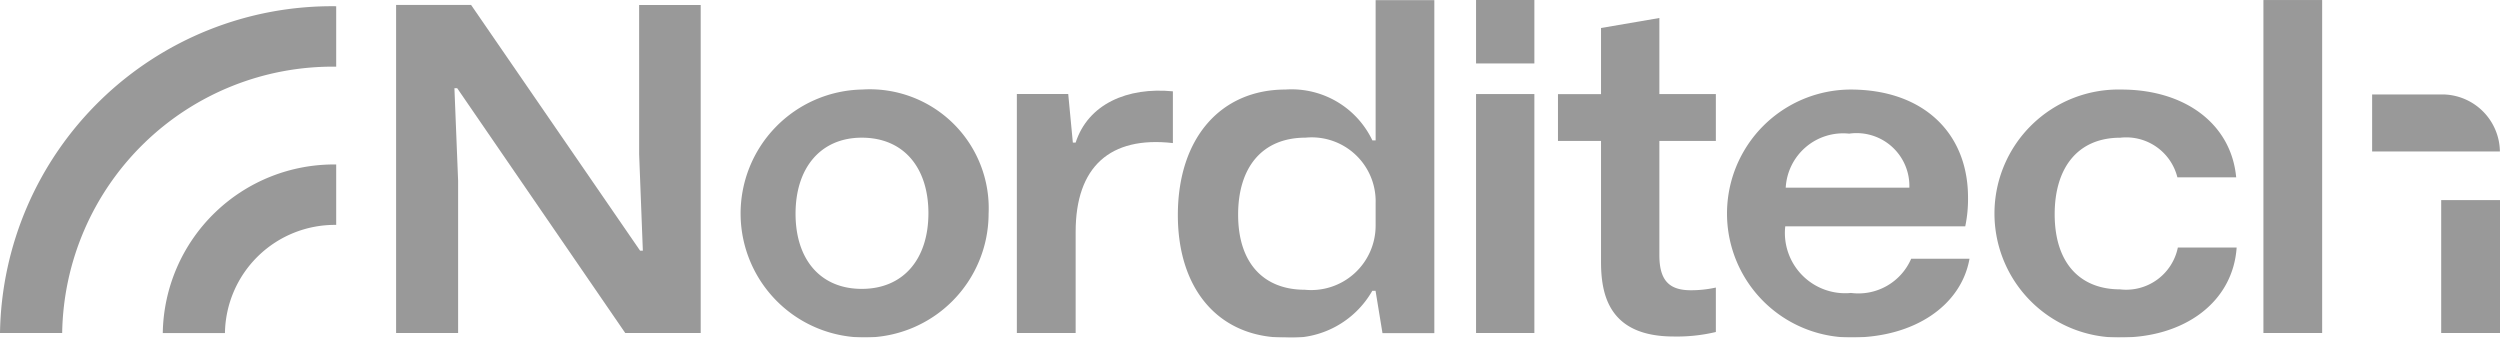
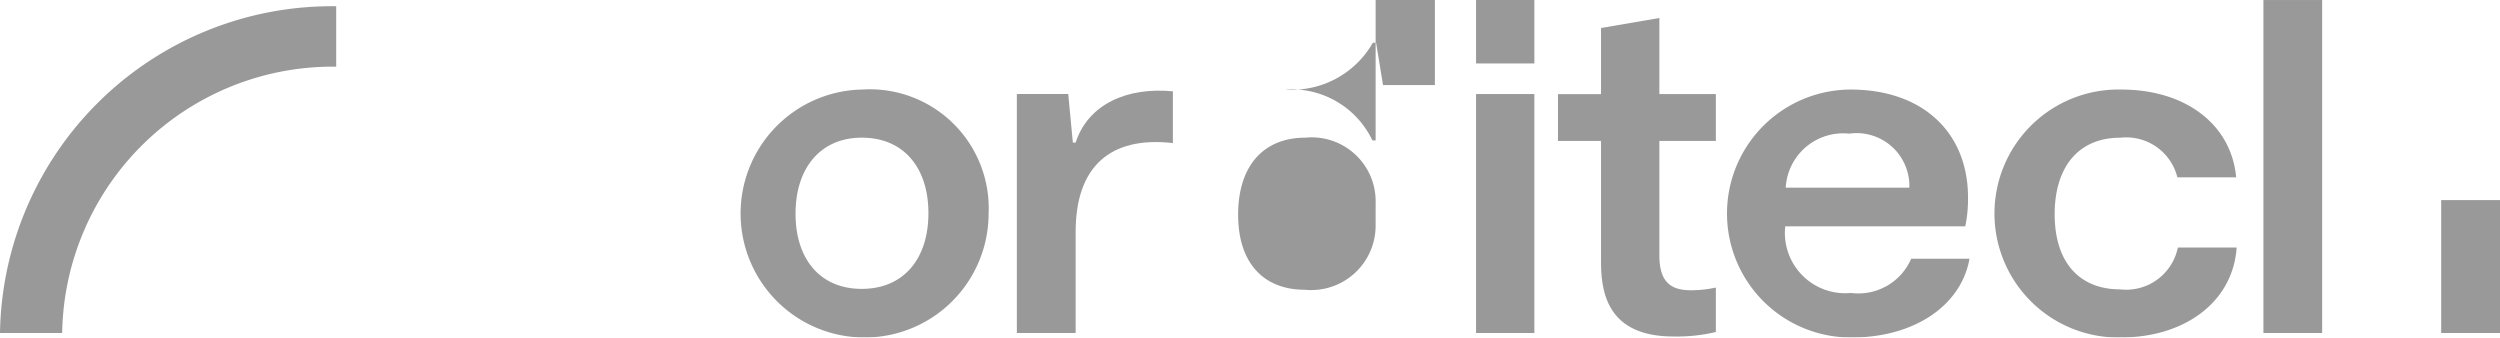
<svg xmlns="http://www.w3.org/2000/svg" width="100" height="13.5" viewBox="0 0 100 13.5">
  <g id="Group_9910" data-name="Group 9910" opacity="0.4">
-     <path id="Path_280" data-name="Path 280" d="M378.246,480.493l.148,3.852h-.111l-6.759-9.828h-3v13.122h2.481v-6.084l-.148-3.708h.111l6.722,9.792h3.018V474.518h-2.463Z" transform="translate(-352.68 -474.319)" />
    <path id="Path_281" data-name="Path 281" d="M464.746,489.929h-.111l-.185-1.944h-2.055v9.558h2.352v-4.05c0-2.592,1.371-3.834,3.889-3.546v-2.07C466.82,487.7,465.247,488.382,464.746,489.929Z" transform="translate(-421.721 -484.224)" />
-     <path id="Path_282" data-name="Path 282" d="M494.66,479.363h-.13a3.578,3.578,0,0,0-3.481-2.034c-2.556,0-4.3,1.908-4.3,5.022,0,3.006,1.667,4.9,4.278,4.9a3.73,3.73,0,0,0,3.5-1.872h.13l.277,1.692h2.074v-13.32H494.66Zm0,3.4a2.578,2.578,0,0,1-2.833,2.574c-1.611,0-2.667-1.026-2.667-3.006,0-1.872.944-3.078,2.7-3.078a2.558,2.558,0,0,1,2.8,2.628Z" transform="translate(-439.635 -473.747)" />
+     <path id="Path_282" data-name="Path 282" d="M494.66,479.363h-.13a3.578,3.578,0,0,0-3.481-2.034a3.73,3.73,0,0,0,3.5-1.872h.13l.277,1.692h2.074v-13.32H494.66Zm0,3.4a2.578,2.578,0,0,1-2.833,2.574c-1.611,0-2.667-1.026-2.667-3.006,0-1.872.944-3.078,2.7-3.078a2.558,2.558,0,0,1,2.8,2.628Z" transform="translate(-439.635 -473.747)" />
    <rect id="Rectangle_167" data-name="Rectangle 167" width="2.333" height="2.538" transform="translate(59.042 0)" />
    <rect id="Rectangle_168" data-name="Rectangle 168" width="2.333" height="9.558" transform="translate(59.042 3.762)" />
    <path id="Path_283" data-name="Path 283" d="M548.278,476.548l-2.334.4v2.646h-1.722v1.872h1.722V486.3c0,1.314.315,2.988,2.908,2.988a6.714,6.714,0,0,0,1.685-.18V487.33a4.6,4.6,0,0,1-1,.108c-.852,0-1.259-.378-1.259-1.4v-4.572h2.259V479.59h-2.259Z" transform="translate(-481.903 -475.828)" />
    <path id="Path_284" data-name="Path 284" d="M574.683,495.815a2.412,2.412,0,0,1-2.63-2.664h7.2a5.3,5.3,0,0,0,.111-1.152c0-2.592-1.8-4.32-4.7-4.32a4.959,4.959,0,1,0,.037,9.918c2.518,0,4.389-1.278,4.722-3.15h-2.333A2.3,2.3,0,0,1,574.683,495.815Zm-.074-6.372a2.112,2.112,0,0,1,2.408,2.16h-4.945A2.3,2.3,0,0,1,574.609,489.443Z" transform="translate(-500.643 -484.097)" />
    <path id="Path_285" data-name="Path 285" d="M615.3,495.671c-1.556,0-2.611-1.008-2.611-3.006,0-1.818.889-3.06,2.63-3.06a2.108,2.108,0,0,1,2.278,1.584h2.352c-.2-2.142-2.055-3.51-4.592-3.51a4.96,4.96,0,1,0-.037,9.918c2.574,0,4.5-1.422,4.648-3.6h-2.352A2.109,2.109,0,0,1,615.3,495.671Z" transform="translate(-530.502 -484.097)" />
    <rect id="Rectangle_169" data-name="Rectangle 169" width="2.349" height="13.319" transform="translate(90.537 0.001)" />
-     <path id="Path_286" data-name="Path 286" d="M333.24,506.078h2.487a4.395,4.395,0,0,1,4.45-4.326v-2.417A6.85,6.85,0,0,0,333.24,506.078Z" transform="translate(-326.729 -492.756)" />
    <path id="Path_287" data-name="Path 287" d="M308.627,487.789h2.487a10.823,10.823,0,0,1,10.961-10.654v-2.417A13.278,13.278,0,0,0,308.627,487.789Z" transform="translate(-308.627 -474.468)" />
    <path id="Path_288" data-name="Path 288" d="M424.955,487.674a4.96,4.96,0,1,0,5.055,4.968A4.758,4.758,0,0,0,424.955,487.674Zm-.019,7.974c-1.648,0-2.648-1.17-2.648-3.006,0-1.854,1.019-3.042,2.648-3.042,1.685,0,2.667,1.206,2.667,3.024C427.6,494.478,426.585,495.648,424.937,495.648Z" transform="translate(-390.466 -484.093)" />
    <rect id="Rectangle_170" data-name="Rectangle 170" width="2.352" height="5.316" transform="translate(97.648 8.004)" />
-     <path id="Path_289" data-name="Path 289" d="M670.2,490.7h2.258a2.315,2.315,0,0,0-2.258-2.281v0h-2.853V490.7H670.2Z" transform="translate(-572.462 -484.641)" />
  </g>
</svg>